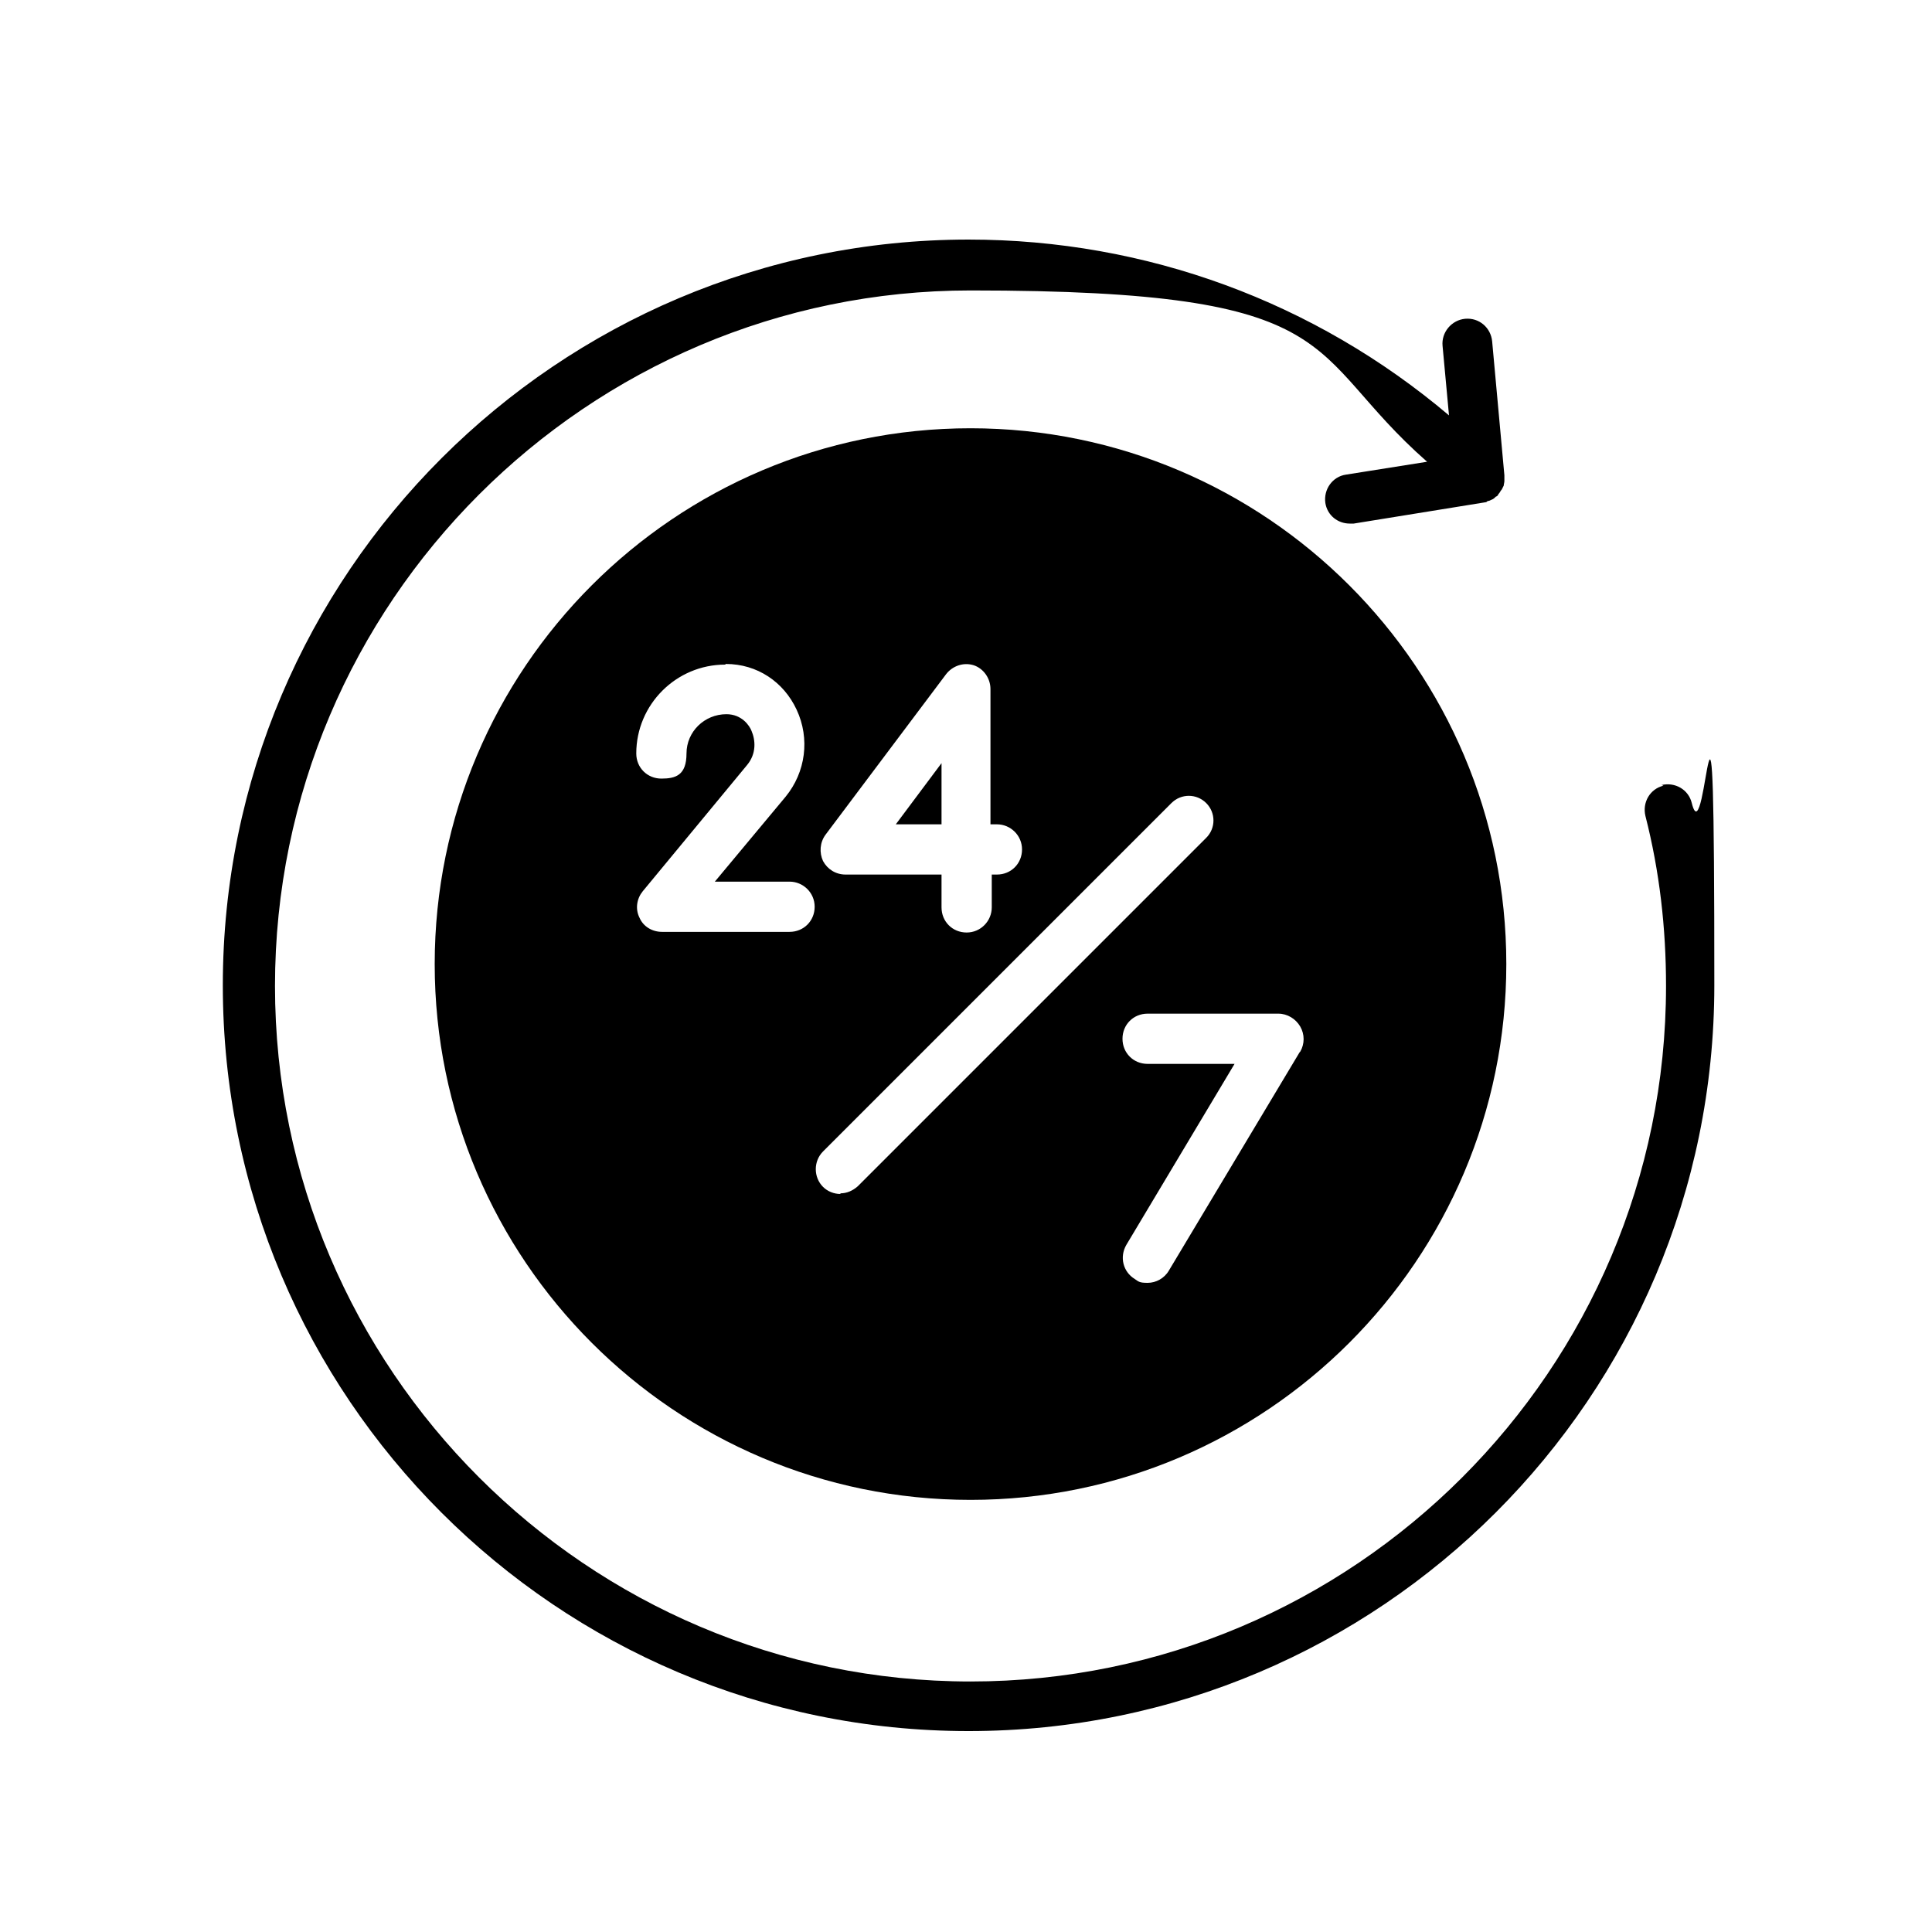
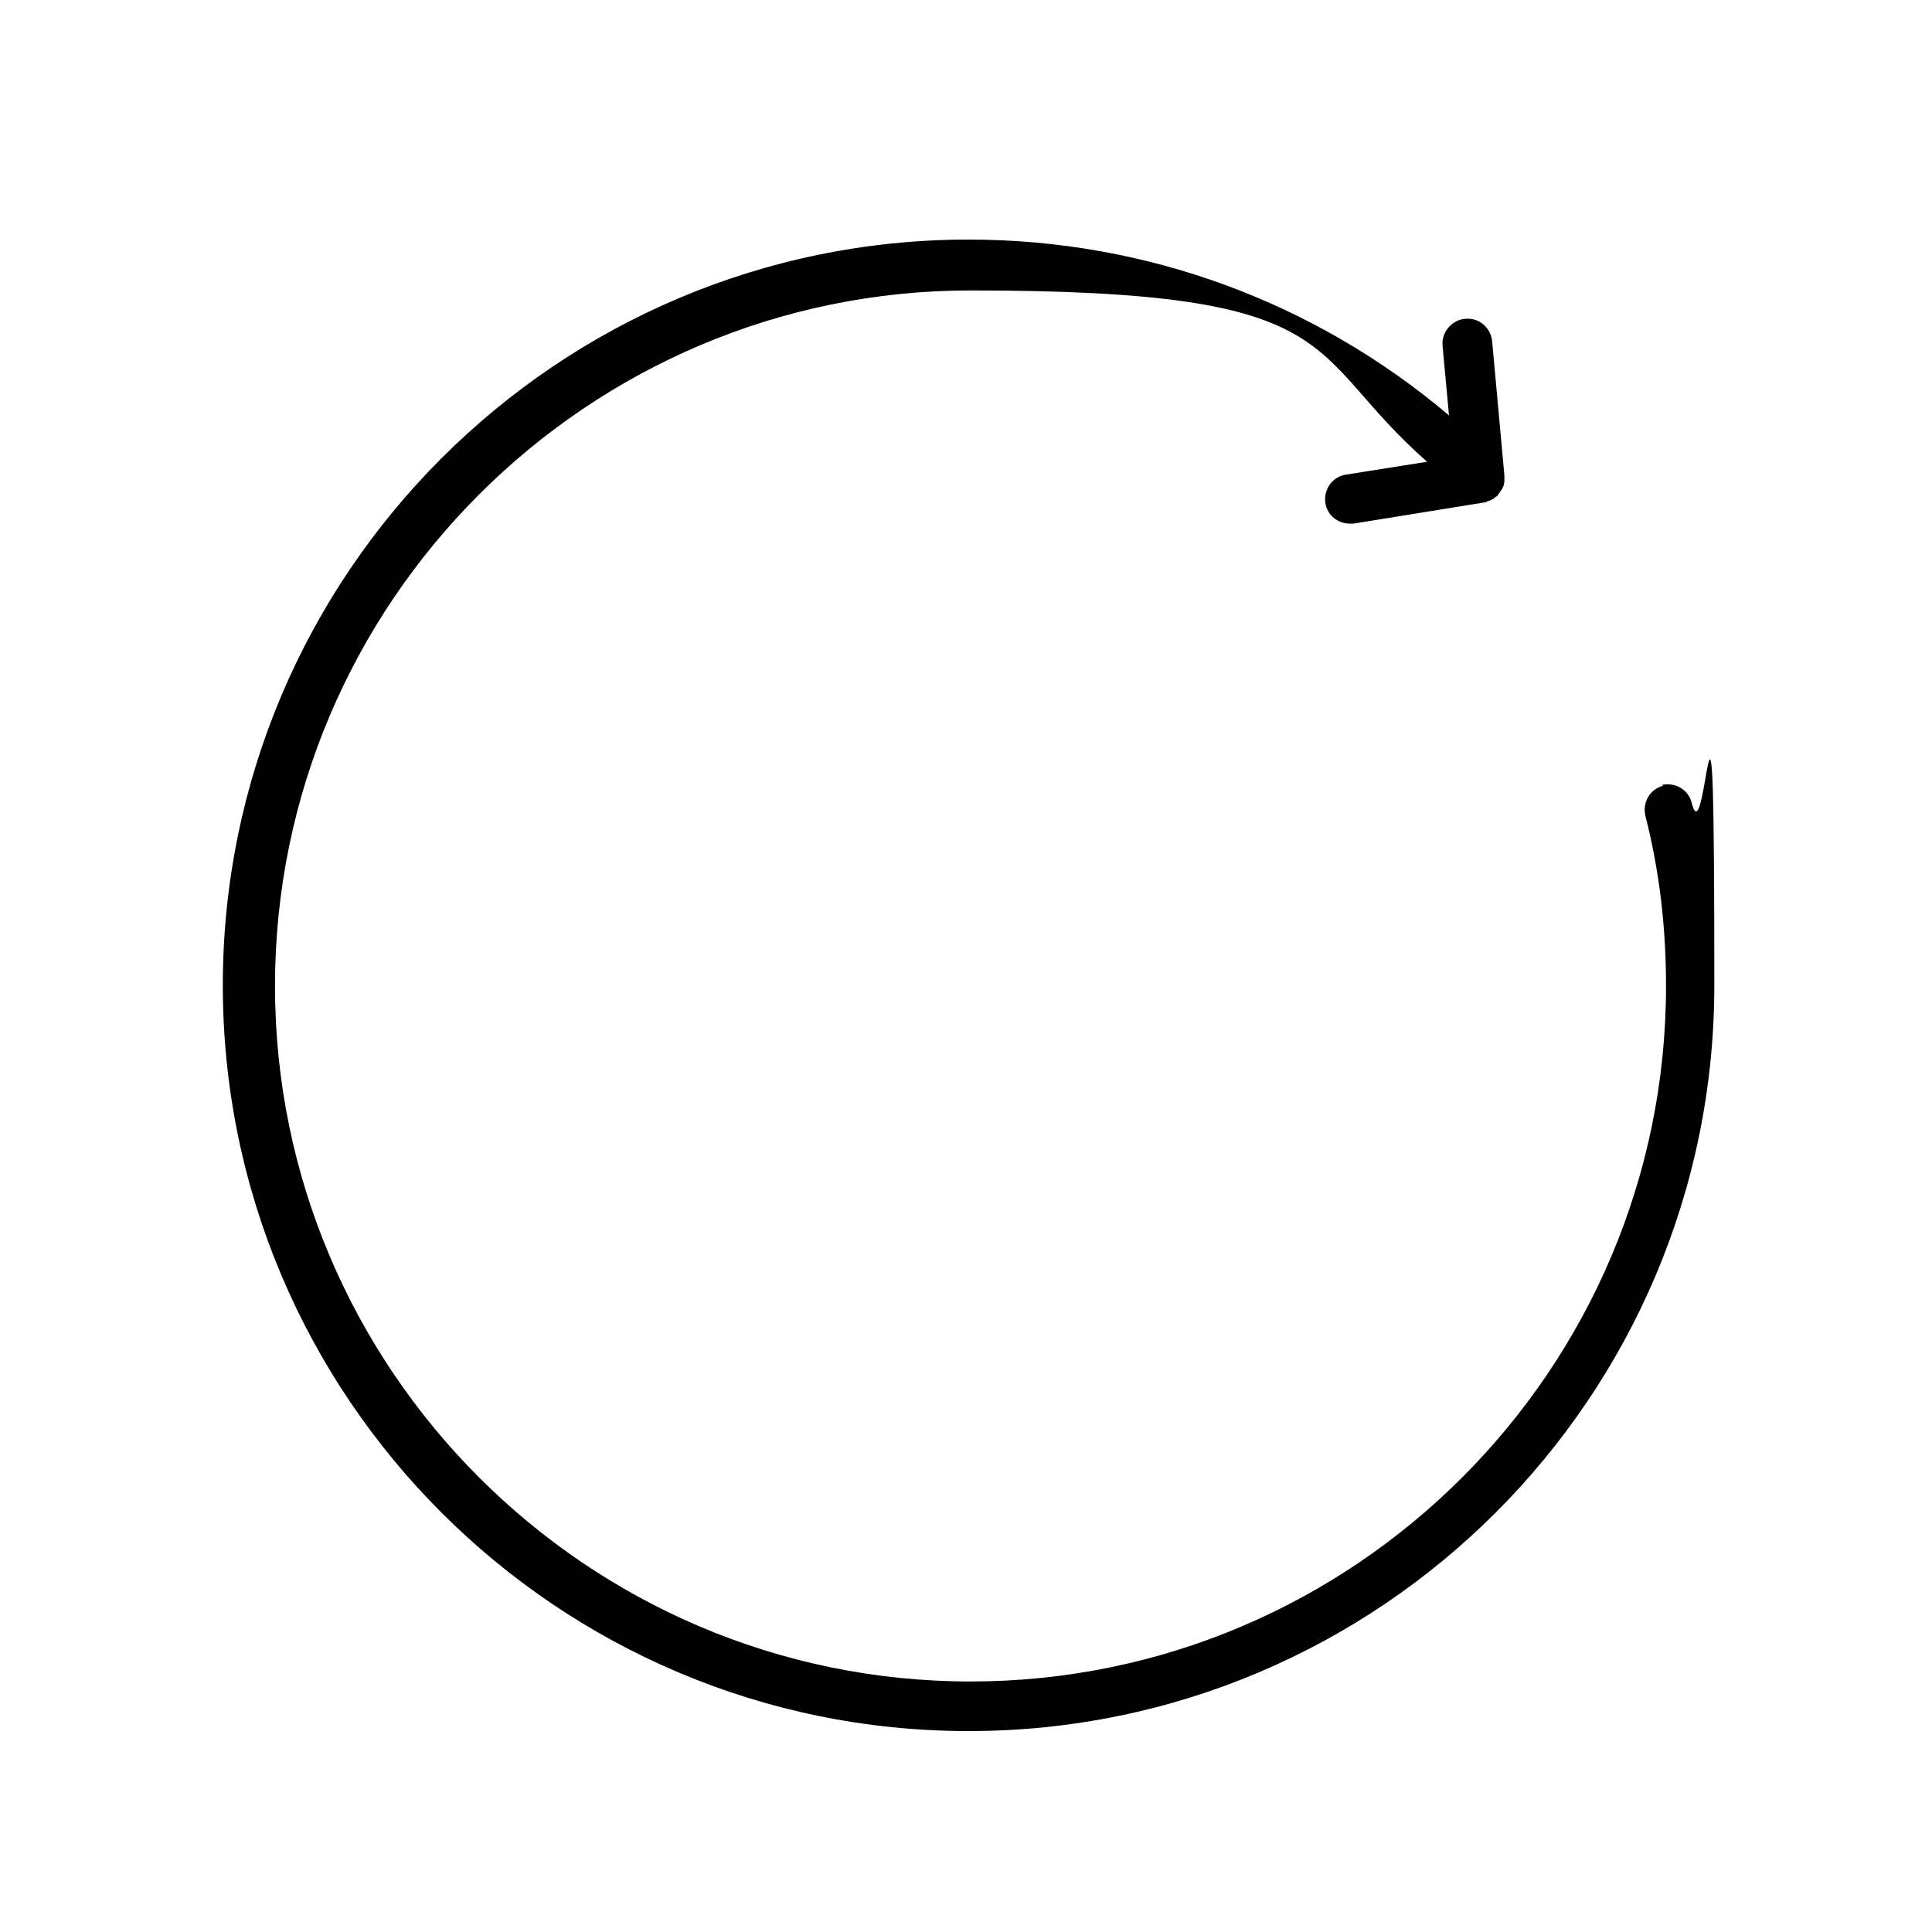
<svg xmlns="http://www.w3.org/2000/svg" id="Layer_1" version="1.1" viewBox="0 0 300 300">
  <path d="M258.3,122c-2.1.5-3.3,2.6-2.8,4.7,2.2,8.6,3.2,17.4,3.2,26.4,0,59.6-48.5,108-108,108s-108-48.5-108-108,48.5-108,108-108,51.3,9.4,70.9,26.6l-12.6,2c-2.1.3-3.5,2.3-3.2,4.4.3,1.9,1.9,3.2,3.8,3.2s.4,0,.6,0l20.4-3.3c.2,0,.3-.1.4-.2.2,0,.4-.1.6-.2.3-.1.5-.3.7-.5.1,0,.2-.1.3-.2,0,0,0-.1.1-.2.2-.2.3-.5.5-.7.1-.2.2-.4.3-.6,0-.2.1-.5.1-.7,0-.3,0-.5,0-.7,0,0,0-.1,0-.2l-1.9-20.8c-.2-2.1-2-3.7-4.2-3.5-2.1.2-3.7,2.1-3.5,4.2l1,10.8c-20.8-17.6-47-27.3-74.6-27.3-63.8,0-115.8,51.9-115.8,115.8s51.9,115.8,115.8,115.8,115.8-51.9,115.8-115.8-1.2-19.1-3.5-28.3c-.5-2.1-2.6-3.3-4.7-2.8Z" />
-   <path d="M150.7,66.5c-45.9,0-83.2,37.3-83.2,83.2s37.3,83.2,83.2,83.2,83.2-37.3,83.2-83.2-37.3-83.2-83.2-83.2ZM201.8,163.4l-20.3,33.9c-.7,1.2-2,1.9-3.3,1.9s-1.4-.2-2-.6c-1.8-1.1-2.4-3.4-1.3-5.3l16.8-28.1h-13.5c-2.2,0-3.9-1.7-3.9-3.9s1.7-3.9,3.9-3.9h20.3c1.4,0,2.7.8,3.4,2s.7,2.7,0,3.9ZM154.8,128c2.1,0,3.9,1.7,3.9,3.9s-1.7,3.9-3.9,3.9h-.8v5.1c0,2.1-1.7,3.9-3.9,3.9s-3.9-1.7-3.9-3.9v-5.1h-14.9c-1.5,0-2.8-.8-3.5-2.1-.6-1.3-.5-2.9.4-4.1l18.7-24.9c1-1.3,2.7-1.9,4.3-1.4,1.5.5,2.6,2,2.6,3.7v21h.8ZM112.7,103.1c4.9,0,9,2.8,11,7.1,2.1,4.5,1.4,9.7-1.7,13.5l-11,13.2h11.6c2.1,0,3.9,1.7,3.9,3.9s-1.7,3.9-3.9,3.9h-19.8c-1.5,0-2.9-.8-3.5-2.2-.7-1.4-.4-3,.5-4.1l16.2-19.6c1.5-1.8,1.3-3.9.7-5.3-.3-.8-1.5-2.6-3.9-2.6-3.4,0-6.2,2.7-6.2,6.1s-1.7,3.9-3.9,3.9-3.9-1.7-3.9-3.9c0-7.6,6.2-13.8,13.8-13.8ZM130.5,185.4c-1,0-2-.4-2.7-1.1-1.5-1.5-1.5-4,0-5.5l54.1-54.1c1.5-1.5,3.9-1.5,5.4,0s1.5,3.9,0,5.4l-54.1,54.1c-.8.7-1.7,1.1-2.7,1.1Z" />
-   <path d="M146.2,128v-9.5l-7.1,9.5h7.1Z" />
</svg>